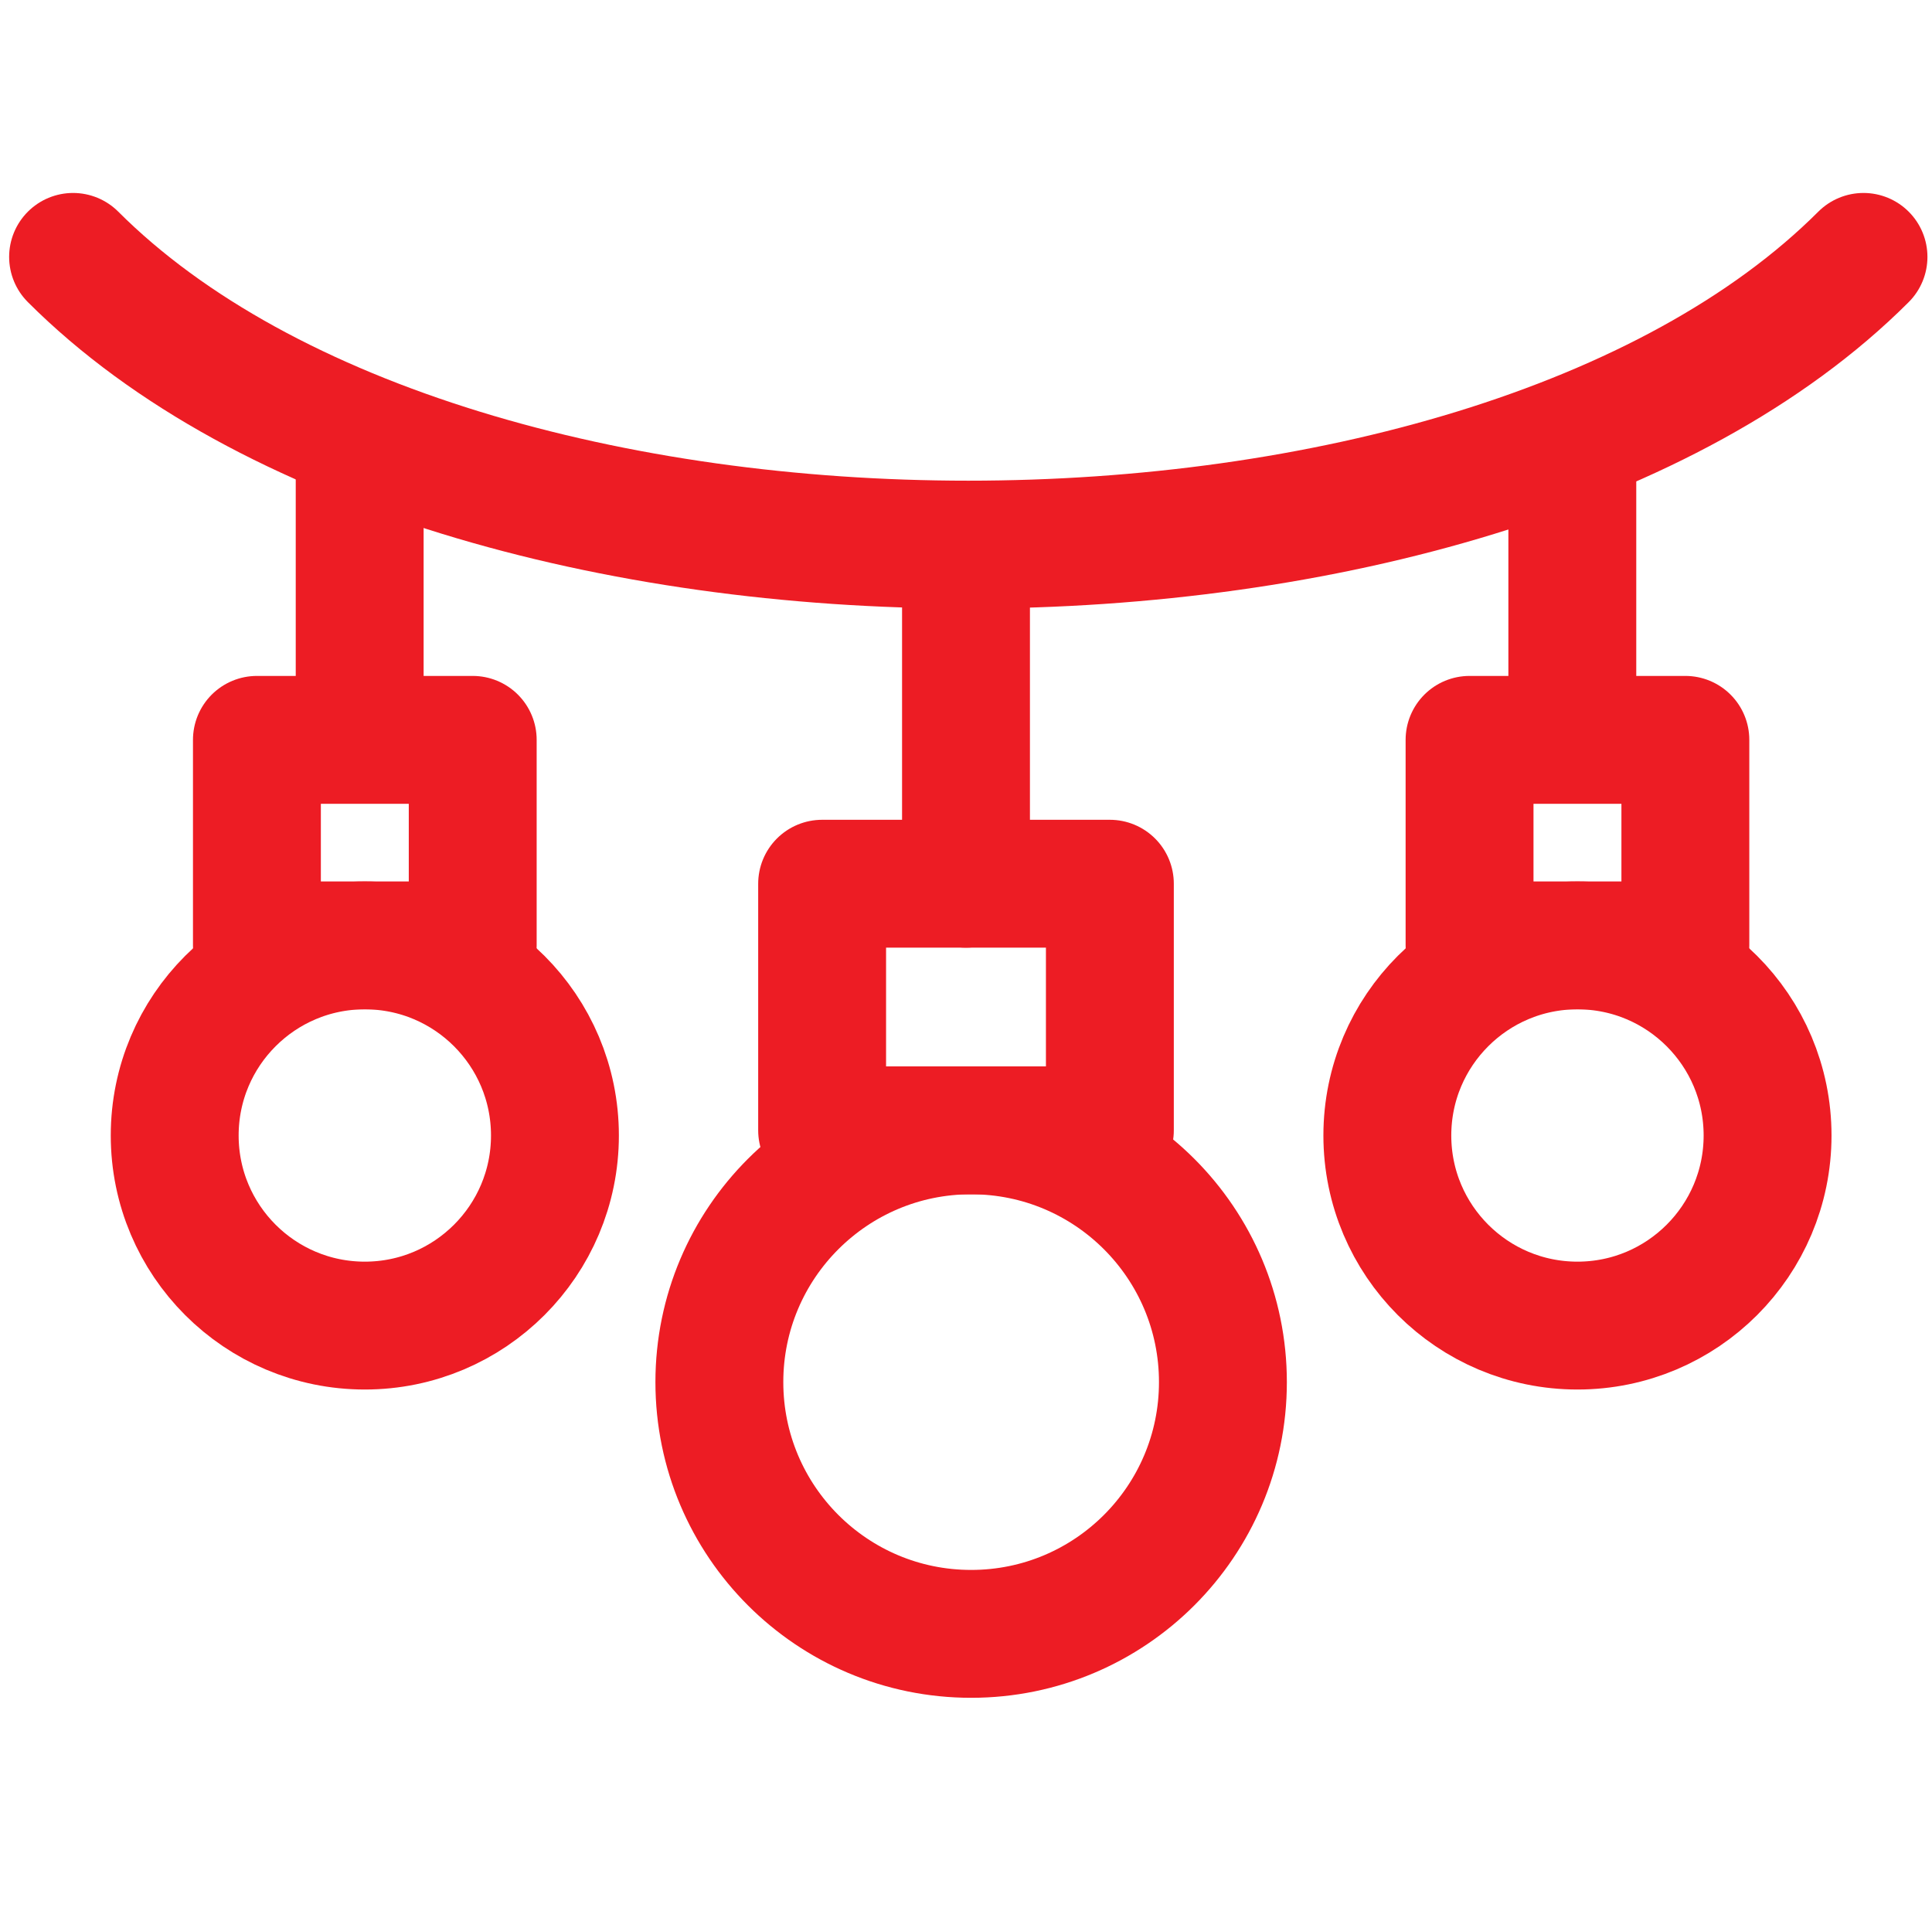
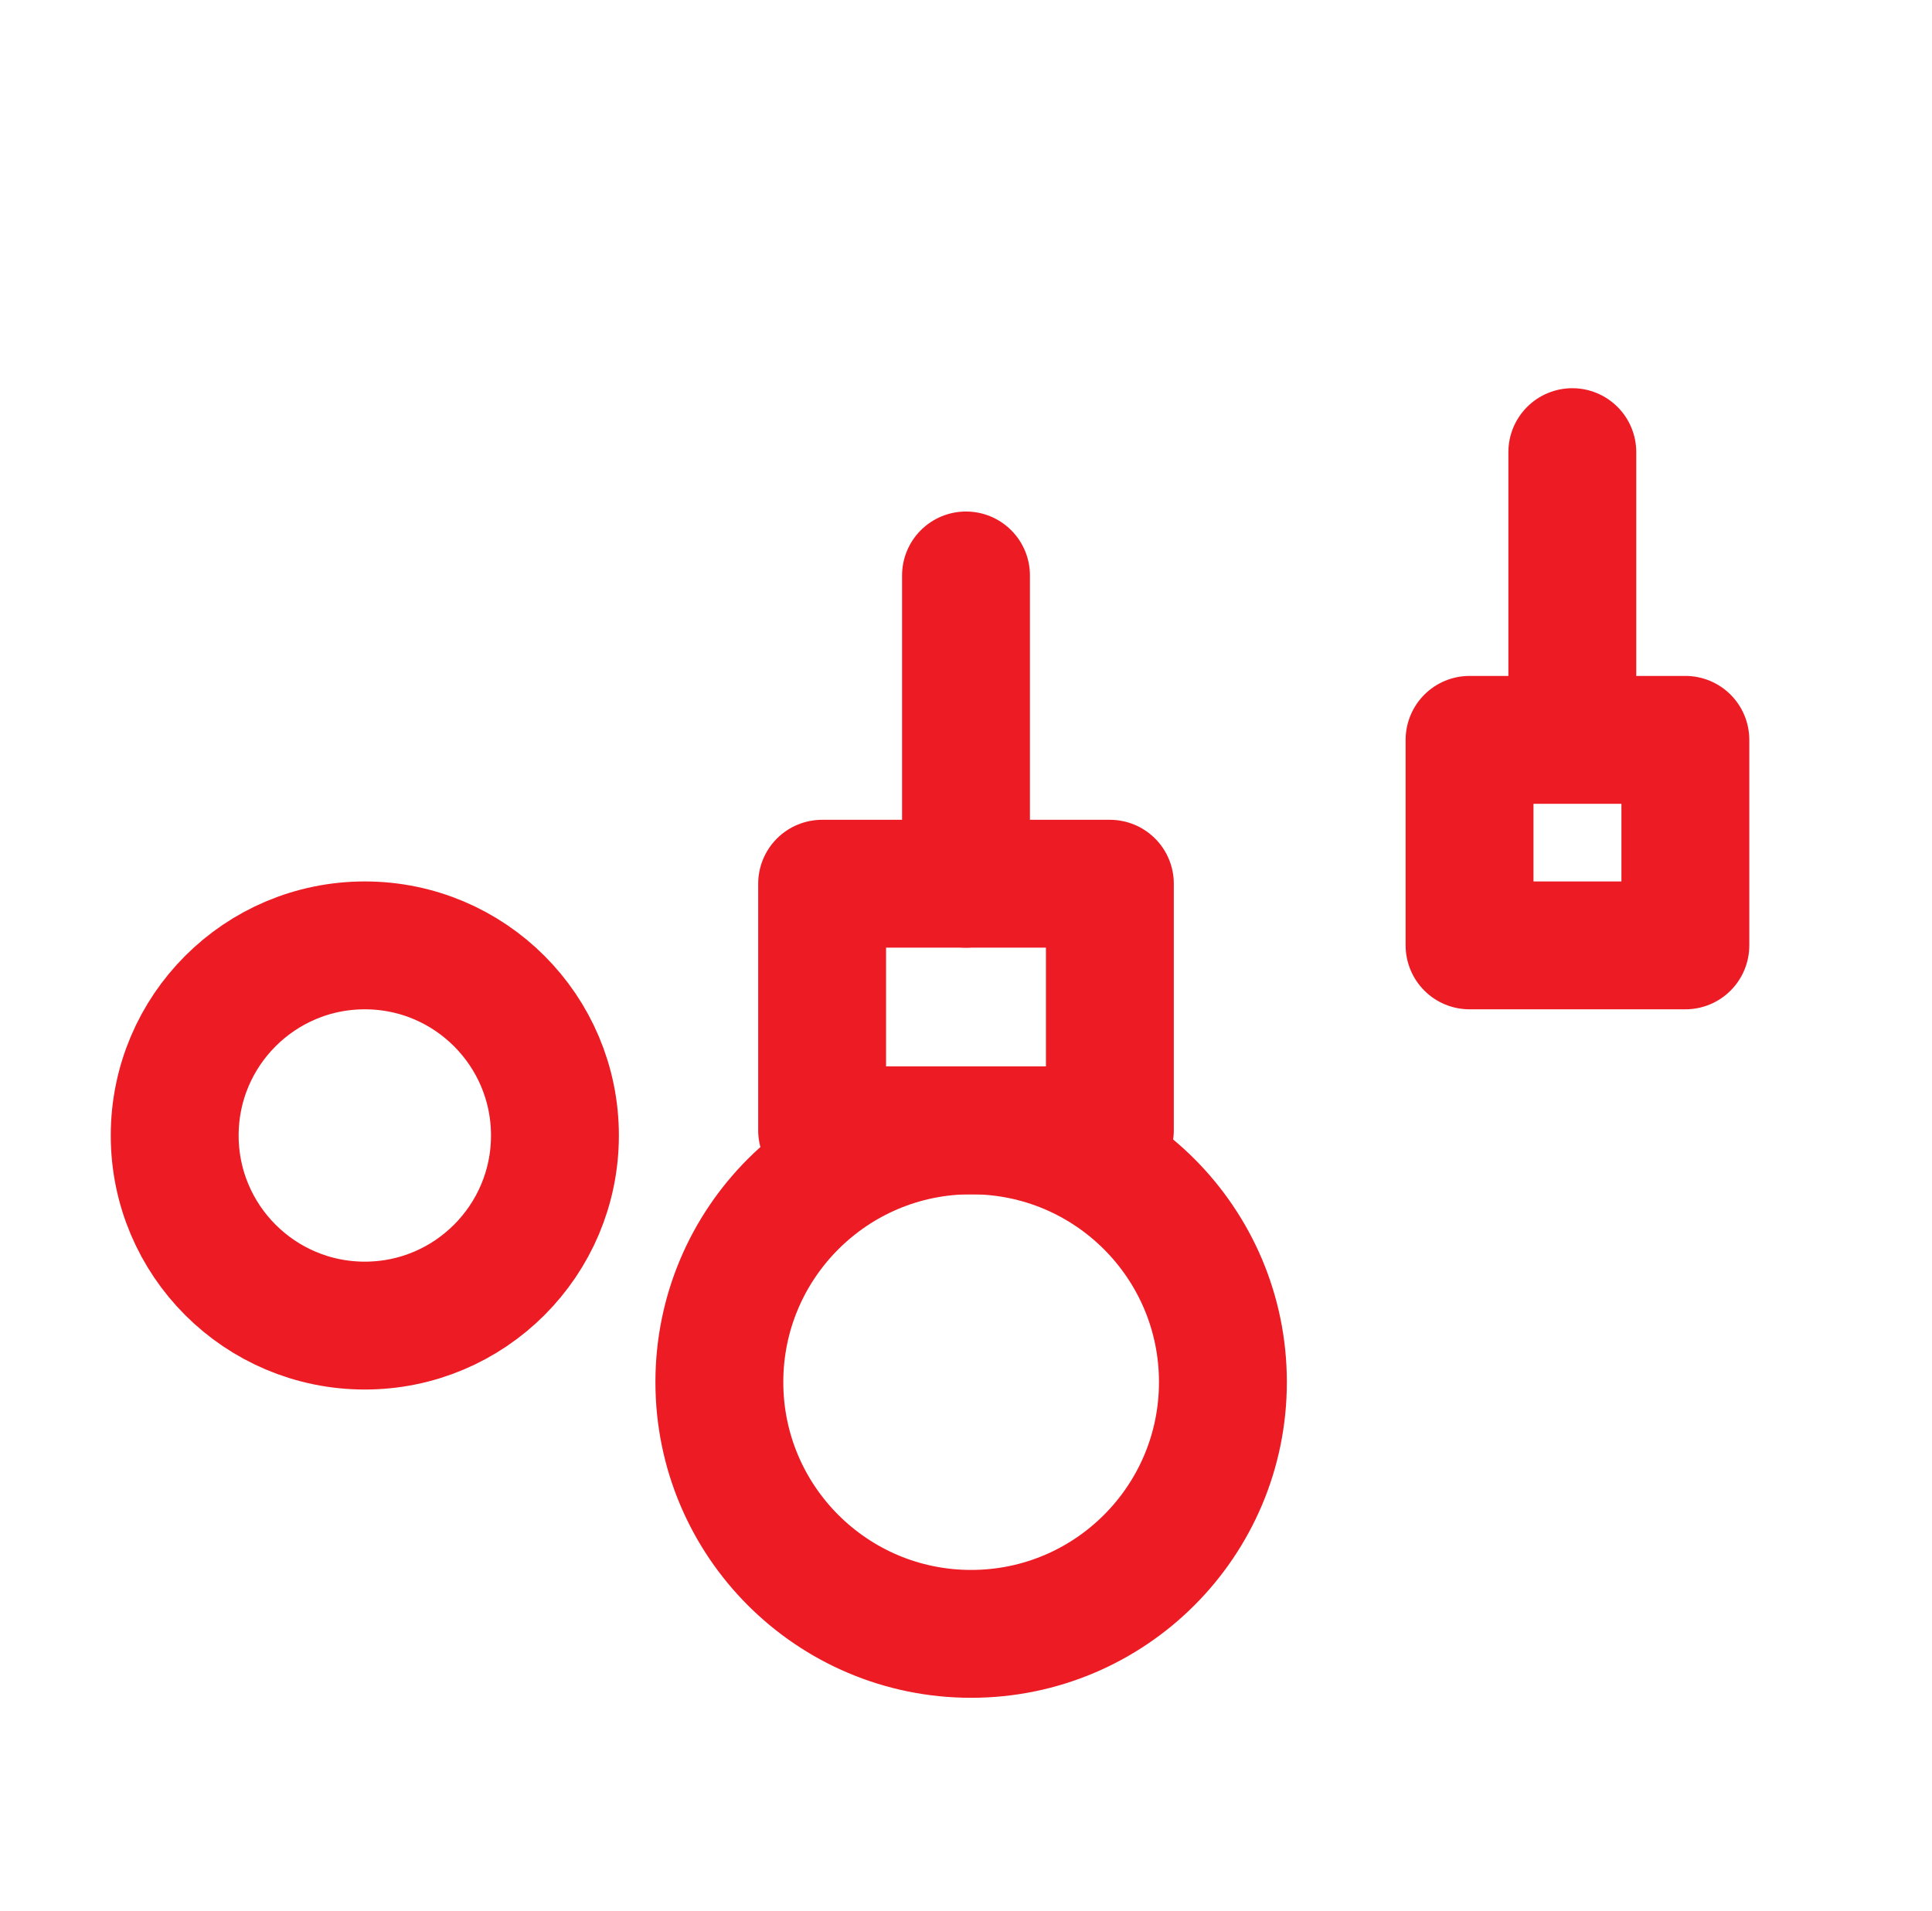
<svg xmlns="http://www.w3.org/2000/svg" width="188" height="186" viewBox="0 0 188 186" fill="none">
  <path d="M94 56L94 86" stroke="#ED1C24" stroke-width="12.444" stroke-linecap="round" stroke-linejoin="round" />
-   <path d="M35 44V67" stroke="#ED1C24" stroke-width="12.444" stroke-linecap="round" stroke-linejoin="round" />
  <path d="M153 44V67" stroke="#ED1C24" stroke-width="12.444" stroke-linecap="round" stroke-linejoin="round" />
-   <path d="M7.111 25C44.445 62.333 144 62.333 181.334 25" stroke="#ED1C24" stroke-width="12.444" stroke-linecap="round" stroke-linejoin="round" />
  <rect x="80" y="86" width="28" height="24" stroke="#ED1C24" stroke-width="12.444" stroke-linejoin="round" />
  <rect x="143" y="72" width="21" height="20" stroke="#ED1C24" stroke-width="12.444" stroke-linejoin="round" />
-   <rect x="25" y="72" width="21" height="20" stroke="#ED1C24" stroke-width="12.444" stroke-linejoin="round" />
  <circle cx="94.5" cy="134.5" r="24.5" stroke="#ED1C24" stroke-width="12.444" />
-   <circle cx="153.5" cy="110.5" r="18.5" stroke="#ED1C24" stroke-width="12.444" />
  <circle cx="35.5" cy="110.5" r="18.5" stroke="#ED1C24" stroke-width="12.444" />
</svg>